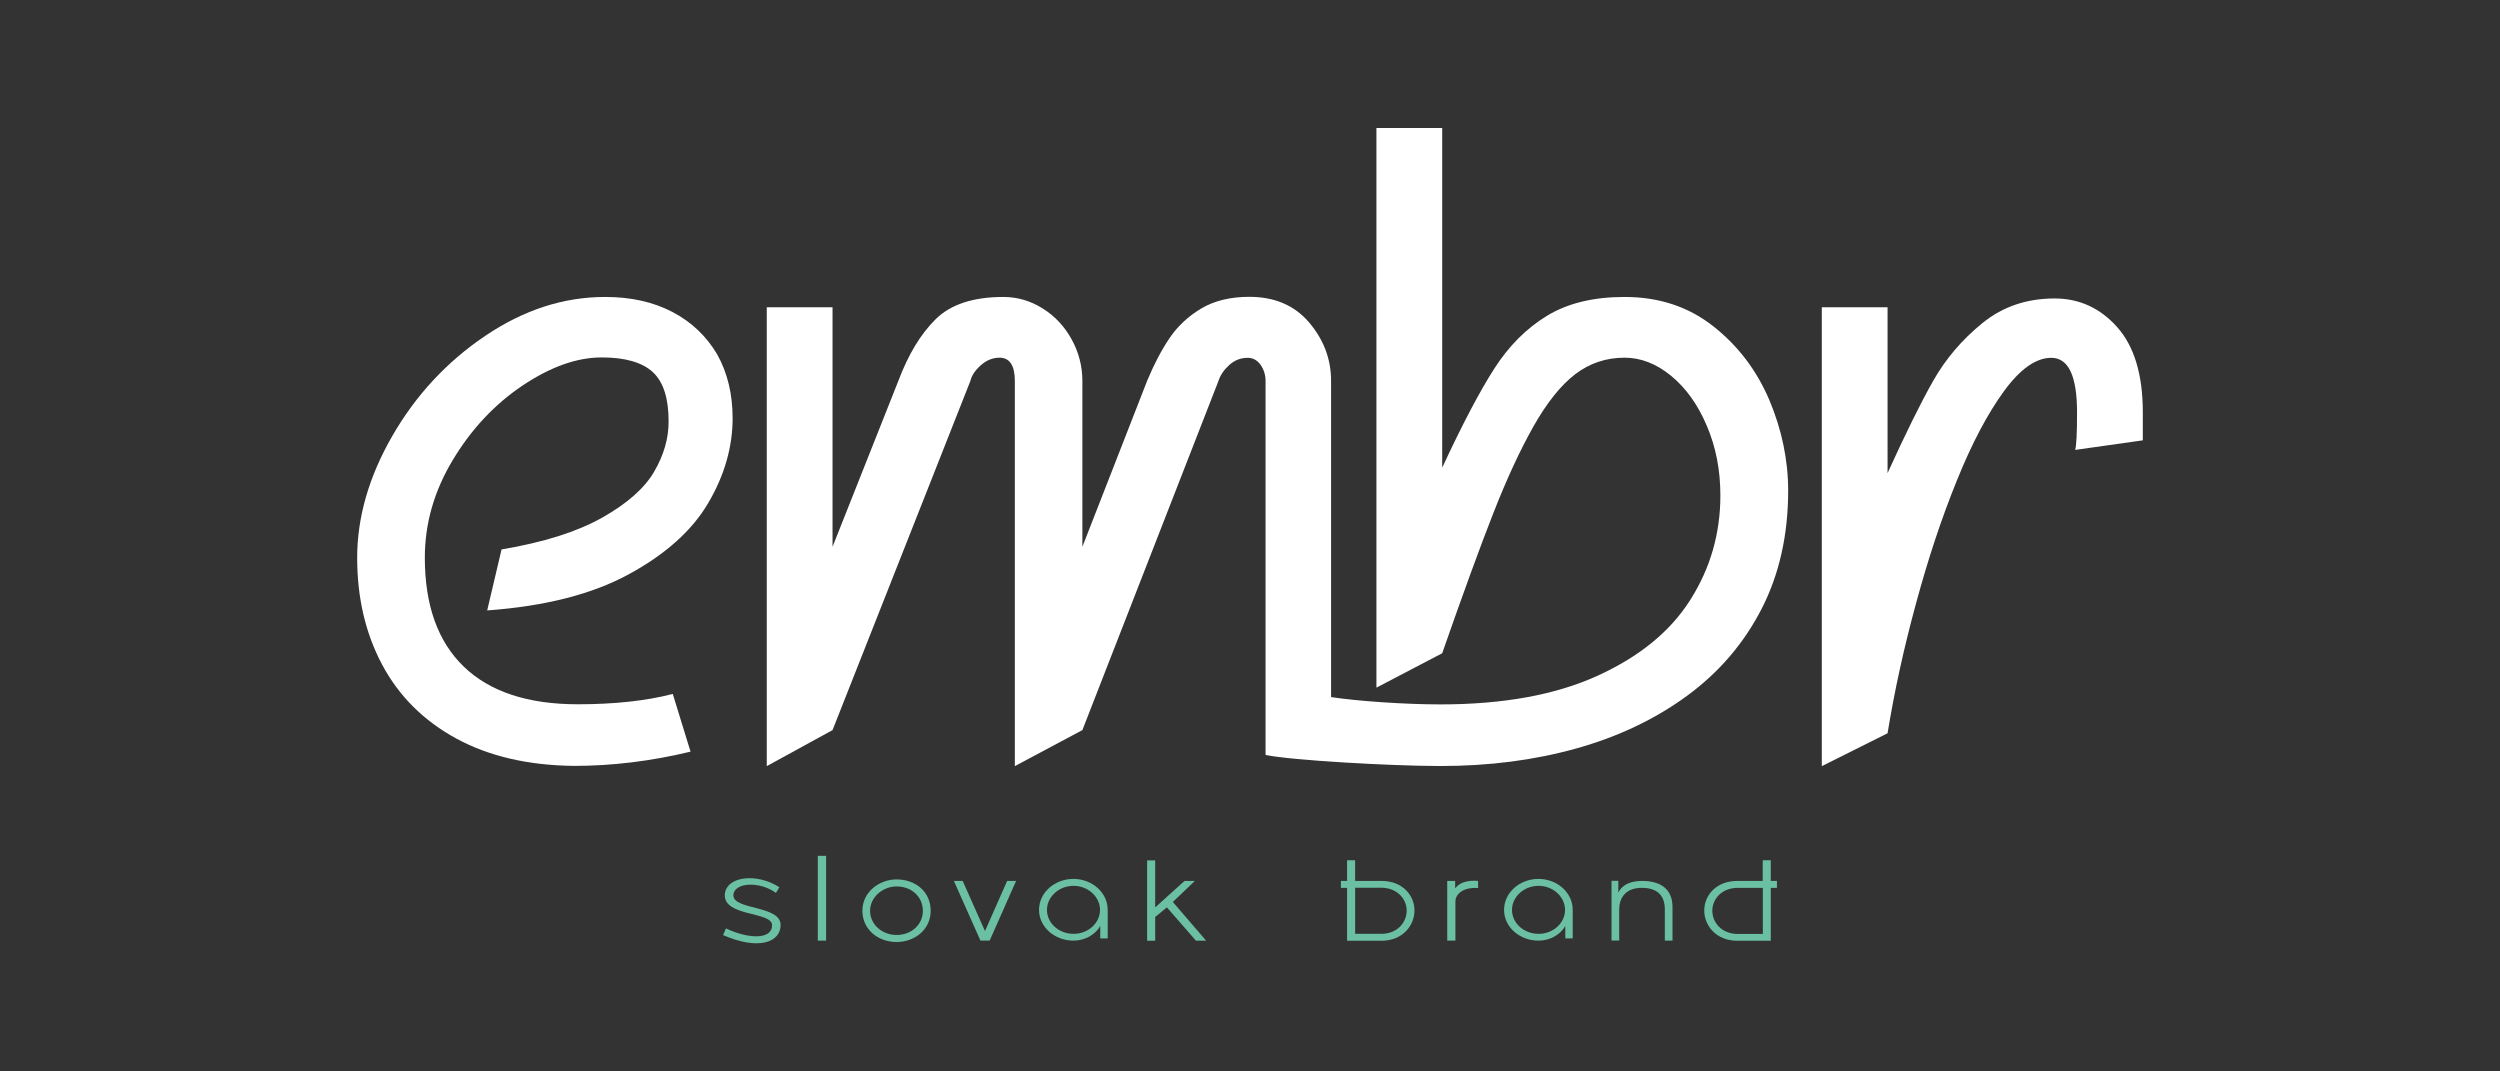
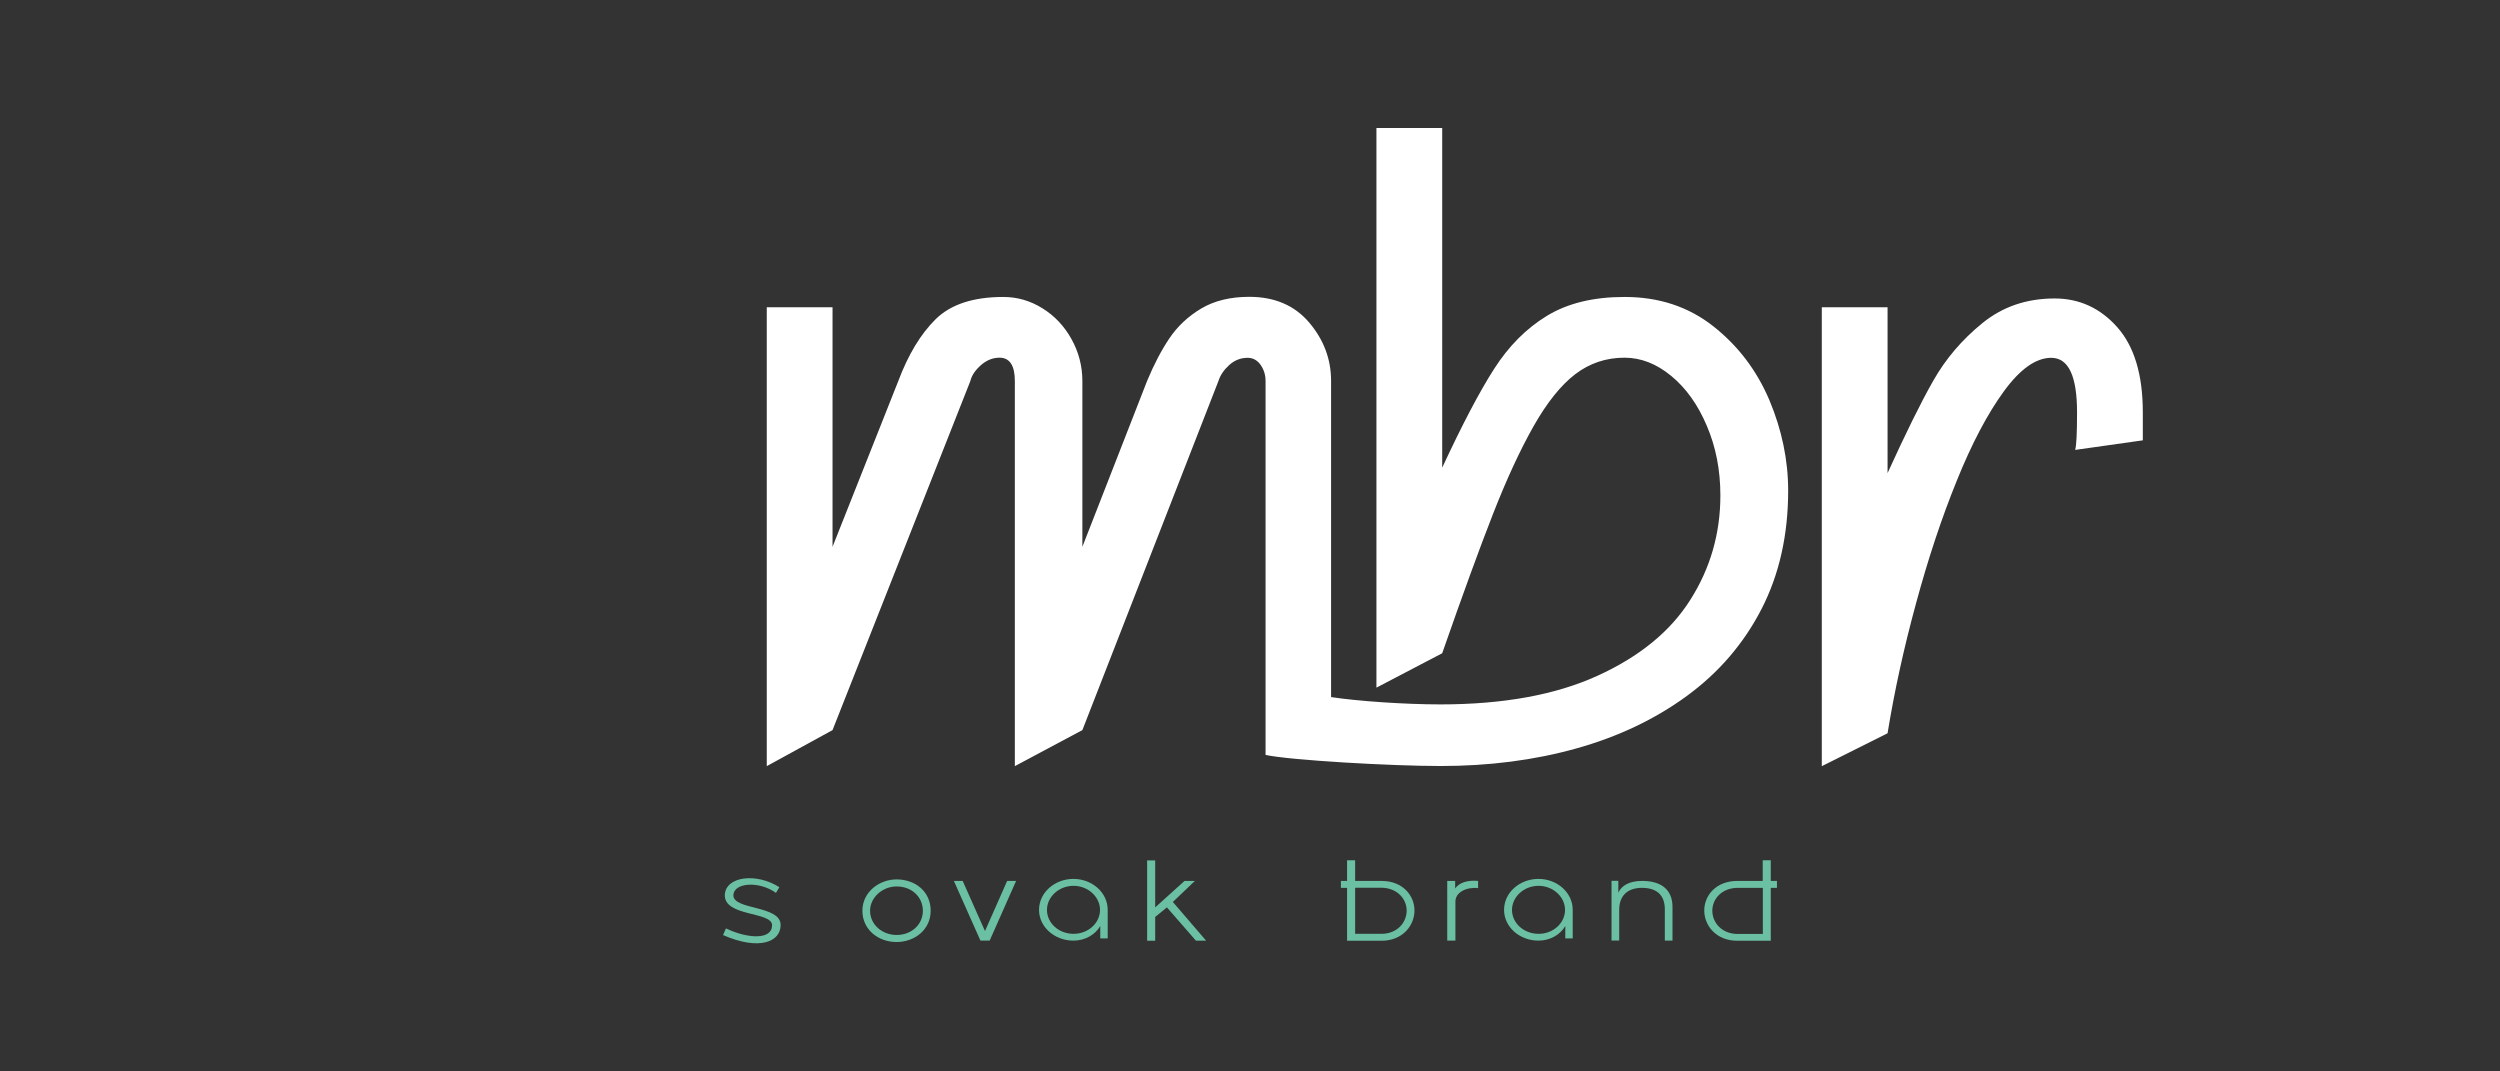
<svg xmlns="http://www.w3.org/2000/svg" version="1.1" id="Vrstva_1" x="0px" y="0px" viewBox="0 0 198.43 85.04" style="enable-background:new 0 0 198.43 85.04;" xml:space="preserve">
  <rect x="0" y="0" width="198.43" height="85.04" fill="#333333" stroke="none" />
  <style type="text/css">

	.st0{fill:#FFFFFF;}

	.st1{fill:#6BBFA3;}

</style>
  <g>
    <g>
-       <path class="st0" d="M53.37,24.76c-1.53-0.8-3.31-1.19-5.34-1.19c-3.3,0-6.47,1.03-9.52,3.09c-3.05,2.06-5.51,4.71-7.37,7.94     c-1.86,3.23-2.79,6.46-2.79,9.67c0,3.18,0.66,6.01,1.99,8.5c1.33,2.49,3.29,4.44,5.88,5.85c2.59,1.41,5.71,2.13,9.34,2.17     c3.05,0,6.14-0.38,9.25-1.13l-1.41-4.58c-2.12,0.55-4.64,0.82-7.54,0.82c-3.97,0-6.99-1-9.05-2.99c-2.06-1.99-3.09-4.87-3.09-8.65     c0-2.71,0.74-5.29,2.22-7.75c1.48-2.46,3.33-4.43,5.54-5.91c2.21-1.48,4.3-2.23,6.28-2.23c1.86,0,3.21,0.39,4.05,1.16     c0.84,0.77,1.26,2.08,1.26,3.92c0,1.35-0.38,2.67-1.15,3.99c-0.76,1.31-2.14,2.53-4.13,3.65c-1.99,1.12-4.65,1.96-7.98,2.52     l-1.14,4.84c4.59-0.33,8.35-1.29,11.26-2.88c2.92-1.59,5.02-3.48,6.3-5.67c1.28-2.19,1.92-4.43,1.92-6.7     c0-1.92-0.41-3.62-1.23-5.08C56.07,26.69,54.9,25.56,53.37,24.76z" />
      <path class="st0" d="M135.98,25.89c-1.97-1.55-4.31-2.32-7.04-2.32c-2.47,0-4.52,0.5-6.16,1.5c-1.64,1-3.03,2.4-4.19,4.21     c-1.16,1.81-2.53,4.42-4.12,7.84V10.16h-5.22v44.42l5.22-2.73c1.64-4.7,2.99-8.4,4.05-11.1c1.06-2.71,2.12-5,3.19-6.9     c1.07-1.89,2.18-3.28,3.32-4.15s2.45-1.31,3.91-1.31c1.3,0,2.53,0.48,3.7,1.44c1.17,0.96,2.12,2.28,2.83,3.96     c0.72,1.68,1.08,3.52,1.08,5.53c0,3.01-0.79,5.77-2.38,8.28c-1.58,2.51-4.04,4.52-7.38,6.04c-3.34,1.52-7.49,2.27-12.46,2.27     c-2.85,0-6.58-0.26-8.68-0.58v-25.1c0-1.72-0.58-3.26-1.73-4.62c-1.15-1.36-2.74-2.05-4.76-2.05c-1.5,0-2.78,0.31-3.82,0.93     c-1.04,0.62-1.88,1.41-2.52,2.36c-0.64,0.95-1.23,2.08-1.77,3.38L85.91,43.4V30.24c0-1.18-0.29-2.29-0.86-3.32     c-0.57-1.03-1.34-1.85-2.31-2.45c-0.96-0.6-2-0.9-3.1-0.9c-2.39,0-4.18,0.59-5.37,1.76c-1.19,1.17-2.18,2.81-2.97,4.91L66.08,43.4     V24.39h-5.22v36.42l5.22-2.86l10.94-27.71c0.1-0.43,0.38-0.85,0.83-1.25c0.45-0.4,0.95-0.6,1.49-0.6c0.8,0,1.21,0.62,1.21,1.85     v30.57l5.36-2.86l10.8-27.71c0.15-0.47,0.44-0.89,0.86-1.27c0.42-0.38,0.91-0.57,1.46-0.57c0.41,0,0.75,0.18,1.02,0.55     c0.26,0.37,0.4,0.8,0.4,1.29v29.68c1.93,0.42,9.95,0.88,13.9,0.88c3.83,0,7.42-0.46,10.75-1.39c3.33-0.93,6.26-2.32,8.8-4.18     c2.54-1.86,4.51-4.16,5.92-6.9c1.41-2.75,2.11-5.88,2.11-9.39c0-2.42-0.5-4.82-1.49-7.18C139.43,29.39,137.95,27.44,135.98,25.89z     " />
      <path class="st0" d="M168.05,25.97c-1.35-1.52-3.01-2.28-4.97-2.28c-2.22,0-4.13,0.65-5.74,1.96c-1.61,1.31-2.91,2.83-3.9,4.58     c-0.99,1.74-2.19,4.18-3.62,7.32V24.39h-5.22v36.42l5.22-2.61c0.54-3.32,1.29-6.76,2.26-10.31c0.96-3.55,2.04-6.8,3.24-9.75     c1.19-2.95,2.44-5.31,3.73-7.08c1.29-1.77,2.55-2.66,3.76-2.66c1.37,0,2.05,1.44,2.05,4.33c0,1.65-0.05,2.65-0.15,2.98l5.37-0.76     v-2.22C170.08,29.74,169.4,27.49,168.05,25.97z" />
    </g>
    <g>
      <g>
        <path class="st1" d="M61.28,73.44c0.01-1.11-3.85-0.66-3.75-2.44c0.1-1.45,2.52-1.74,4.33-0.58l-0.27,0.45      c-1.33-0.96-3.32-0.82-3.38,0.16c-0.07,1.22,3.75,0.8,3.75,2.39c0,1.33-1.68,2.06-4.57,0.8l0.23-0.53      C59.36,74.52,61.28,74.61,61.28,73.44z" />
-         <path class="st1" d="M65.57,67.93v6.73h-0.66v-6.73H65.57z" />
        <path class="st1" d="M68.45,72.29c0-1.51,1.36-2.49,2.71-2.49c1.5,0,2.71,0.97,2.71,2.49c0,1.49-1.26,2.48-2.71,2.48      C69.7,74.77,68.45,73.78,68.45,72.29z M73.25,72.29c0-1.04-0.82-1.93-2.09-1.93c-1.1,0-2.1,0.86-2.1,1.93      c0,1.11,0.98,1.92,2.1,1.92C72.31,74.22,73.25,73.41,73.25,72.29z" />
        <path class="st1" d="M76.41,69.92l1.77,3.98l1.76-3.98h0.71l-2.1,4.74h-0.73l-2.11-4.74H76.41z" />
        <path class="st1" d="M82.47,72.22c0-1.39,1.26-2.46,2.73-2.46c1.48,0,2.72,1.08,2.72,2.46v2.26h-0.59v-0.98      c-0.39,0.68-1.2,1.16-2.13,1.16C83.71,74.66,82.47,73.58,82.47,72.22z M87.31,72.22c0-1.02-0.93-1.91-2.1-1.91      c-1.18,0-2.11,0.89-2.11,1.91c0,1.04,0.93,1.9,2.11,1.9C86.38,74.12,87.31,73.26,87.31,72.22z" />
        <path class="st1" d="M91.69,68.28v3.74l2.33-2.1h0.82l-1.75,1.67l2.64,3.07h-0.81l-2.3-2.64l-0.93,0.76v1.89h-0.64v-6.38H91.69z" />
        <path class="st1" d="M106.43,70.47v-0.55h0.49v-1.64h0.64v1.64h2.09c1.69,0,2.62,1.16,2.62,2.35c0,1.18-0.93,2.4-2.62,2.4h-2.73      v-4.2H106.43z M111.65,72.27c0-0.92-0.76-1.81-2.03-1.81h-2.06v3.66h2.06C110.89,74.13,111.65,73.23,111.65,72.27z" />
        <path class="st1" d="M115.5,69.92v0.6c0.3-0.47,1.03-0.68,1.82-0.6v0.57c-0.93-0.1-1.8,0.33-1.8,1.07v3.1h-0.65v-4.74H115.5z" />
        <path class="st1" d="M119.38,72.22c0-1.39,1.26-2.46,2.73-2.46c1.48,0,2.72,1.08,2.72,2.46v2.26h-0.59v-0.98      c-0.39,0.68-1.2,1.16-2.13,1.16C120.62,74.66,119.38,73.58,119.38,72.22z M124.22,72.22c0-1.02-0.93-1.91-2.1-1.91      c-1.18,0-2.11,0.89-2.11,1.91c0,1.04,0.93,1.9,2.11,1.9C123.29,74.12,124.22,73.26,124.22,72.22z" />
        <path class="st1" d="M128.45,69.92v0.93c0.26-0.56,0.87-0.93,1.89-0.93c1.54,0,2.41,0.71,2.41,2.07v2.67h-0.61v-2.49      c0-1.11-0.63-1.7-1.82-1.7c-1.15,0-1.8,0.64-1.8,1.74v2.44h-0.61v-4.74H128.45z" />
        <path class="st1" d="M135.27,72.27c0-1.19,0.93-2.35,2.63-2.35h2.01v-1.64h0.64v1.64h0.49v0.55h-0.49v4.2h-2.65      C136.2,74.67,135.27,73.45,135.27,72.27z M139.92,70.47h-1.99c-1.26,0-2.02,0.88-2.02,1.81c0,0.96,0.76,1.85,2.02,1.85h1.99      V70.47z" />
      </g>
    </g>
  </g>
</svg>